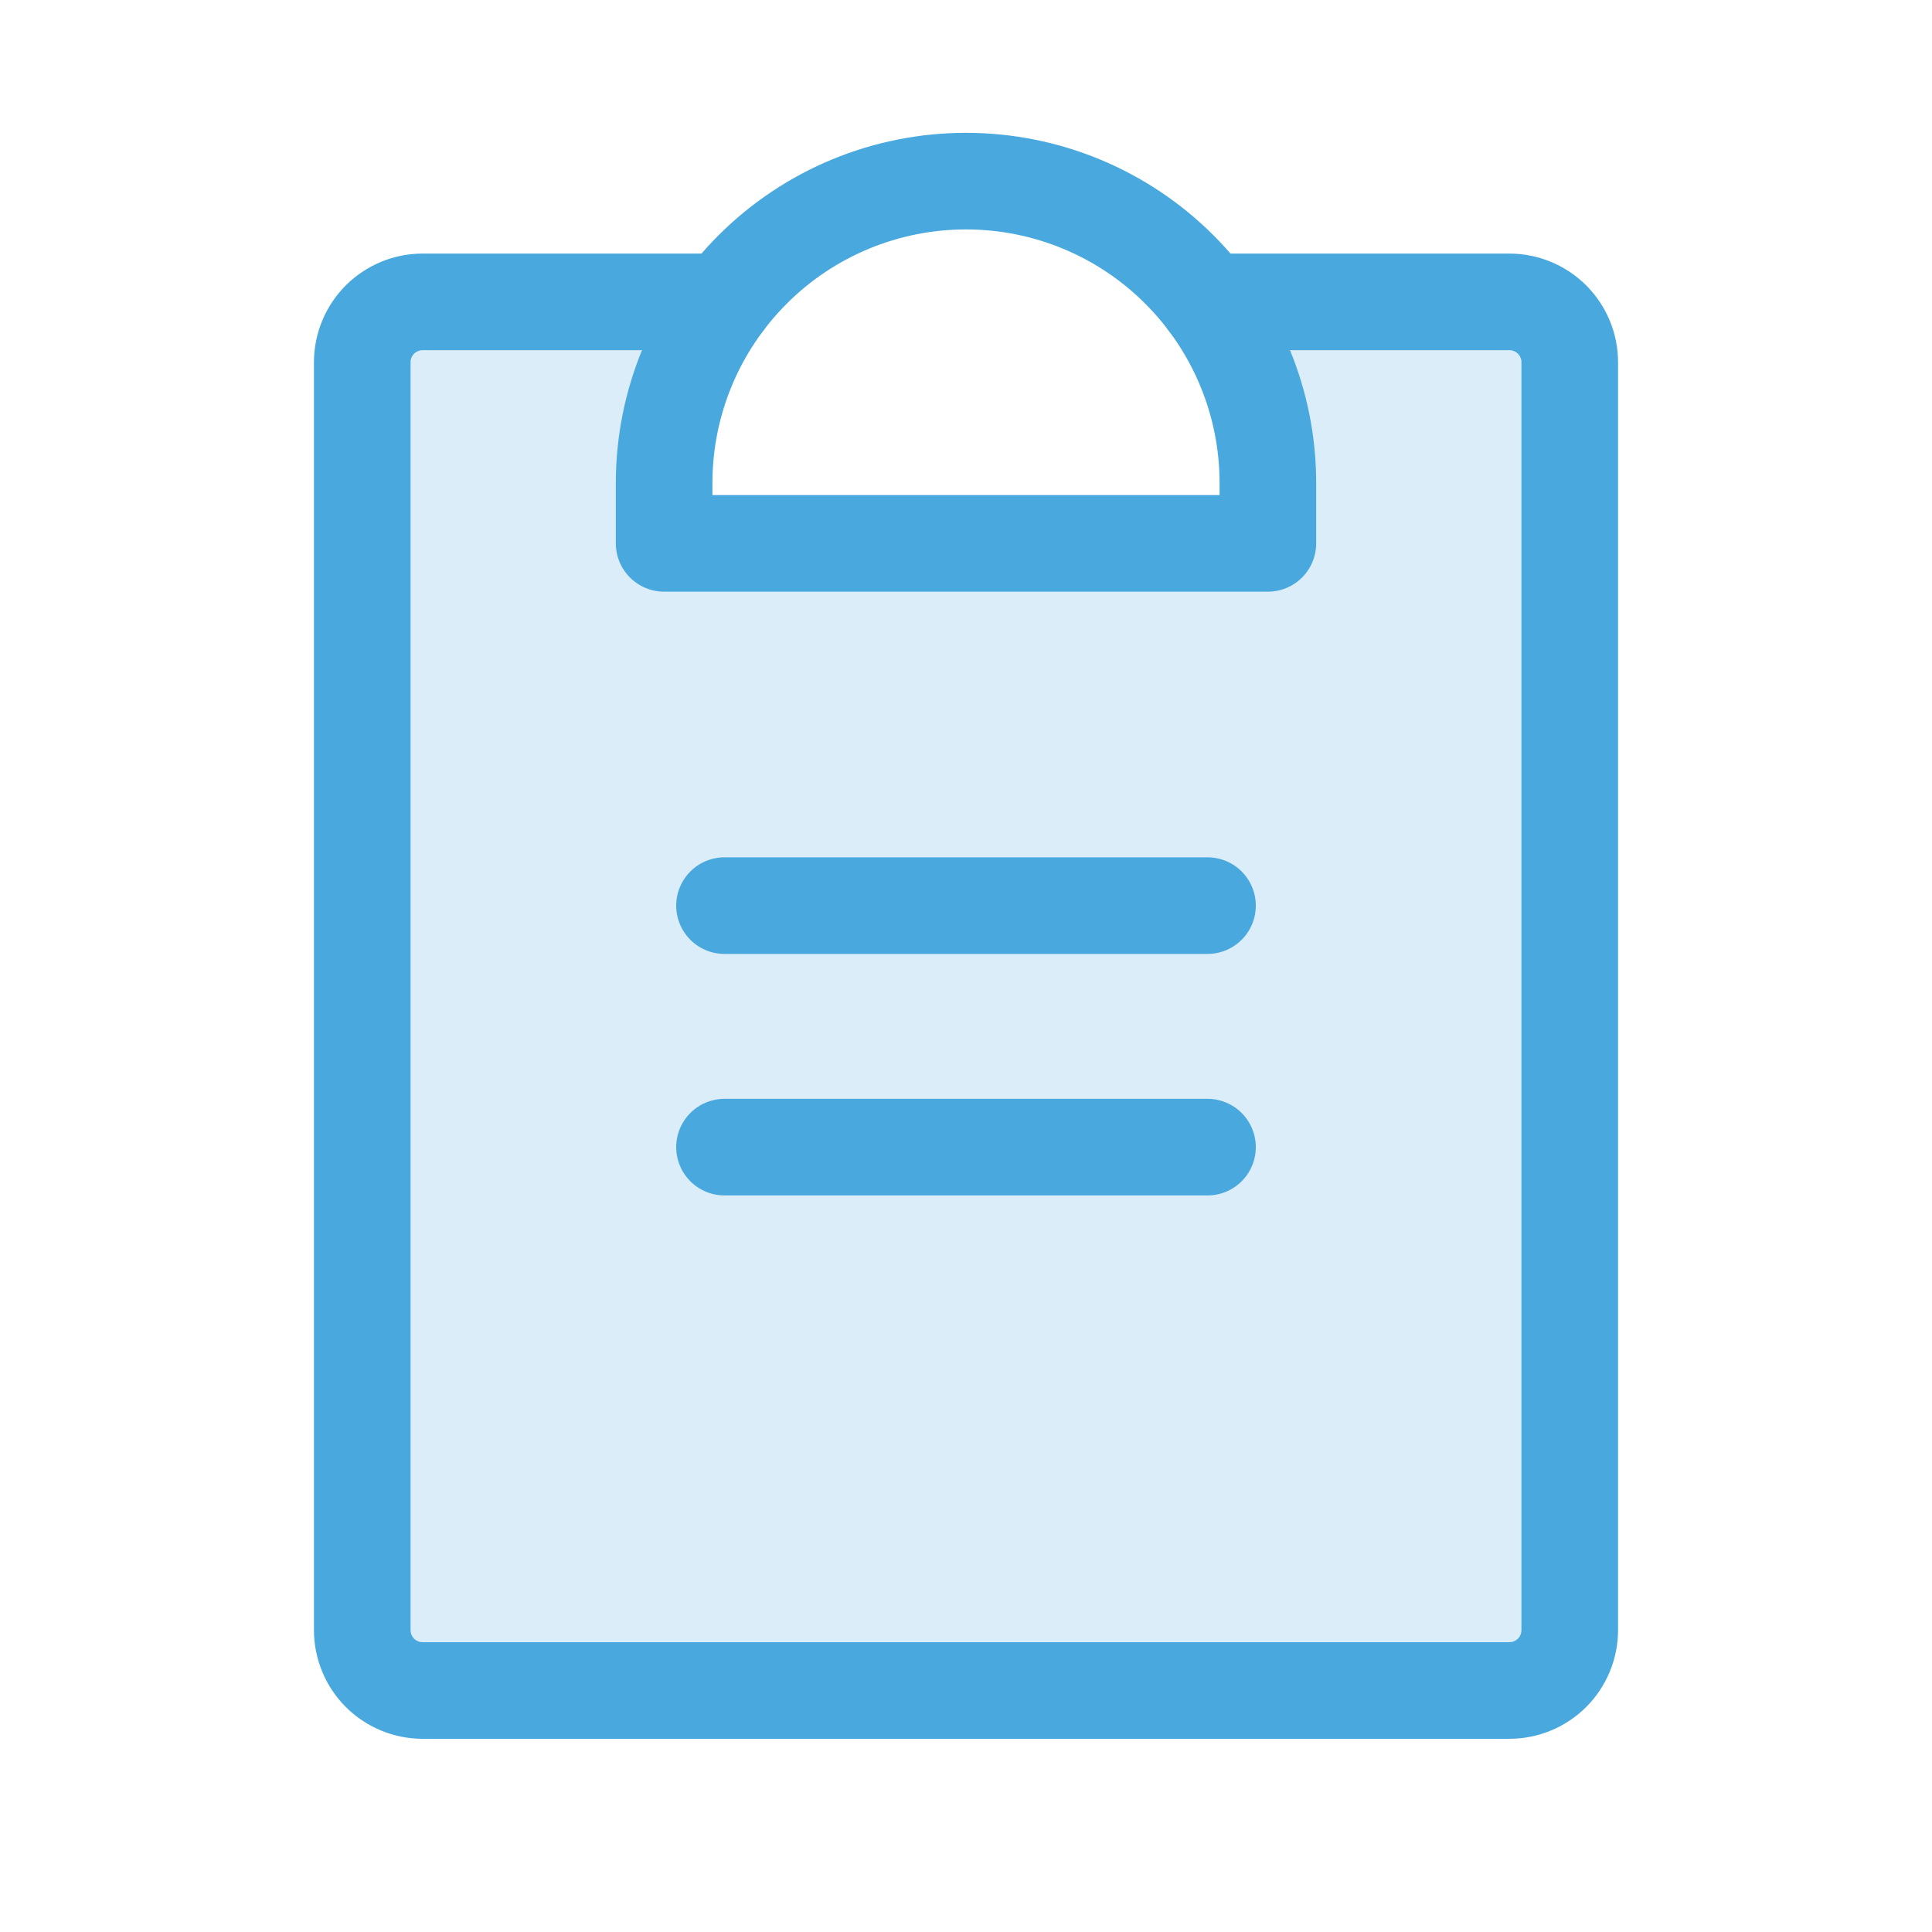
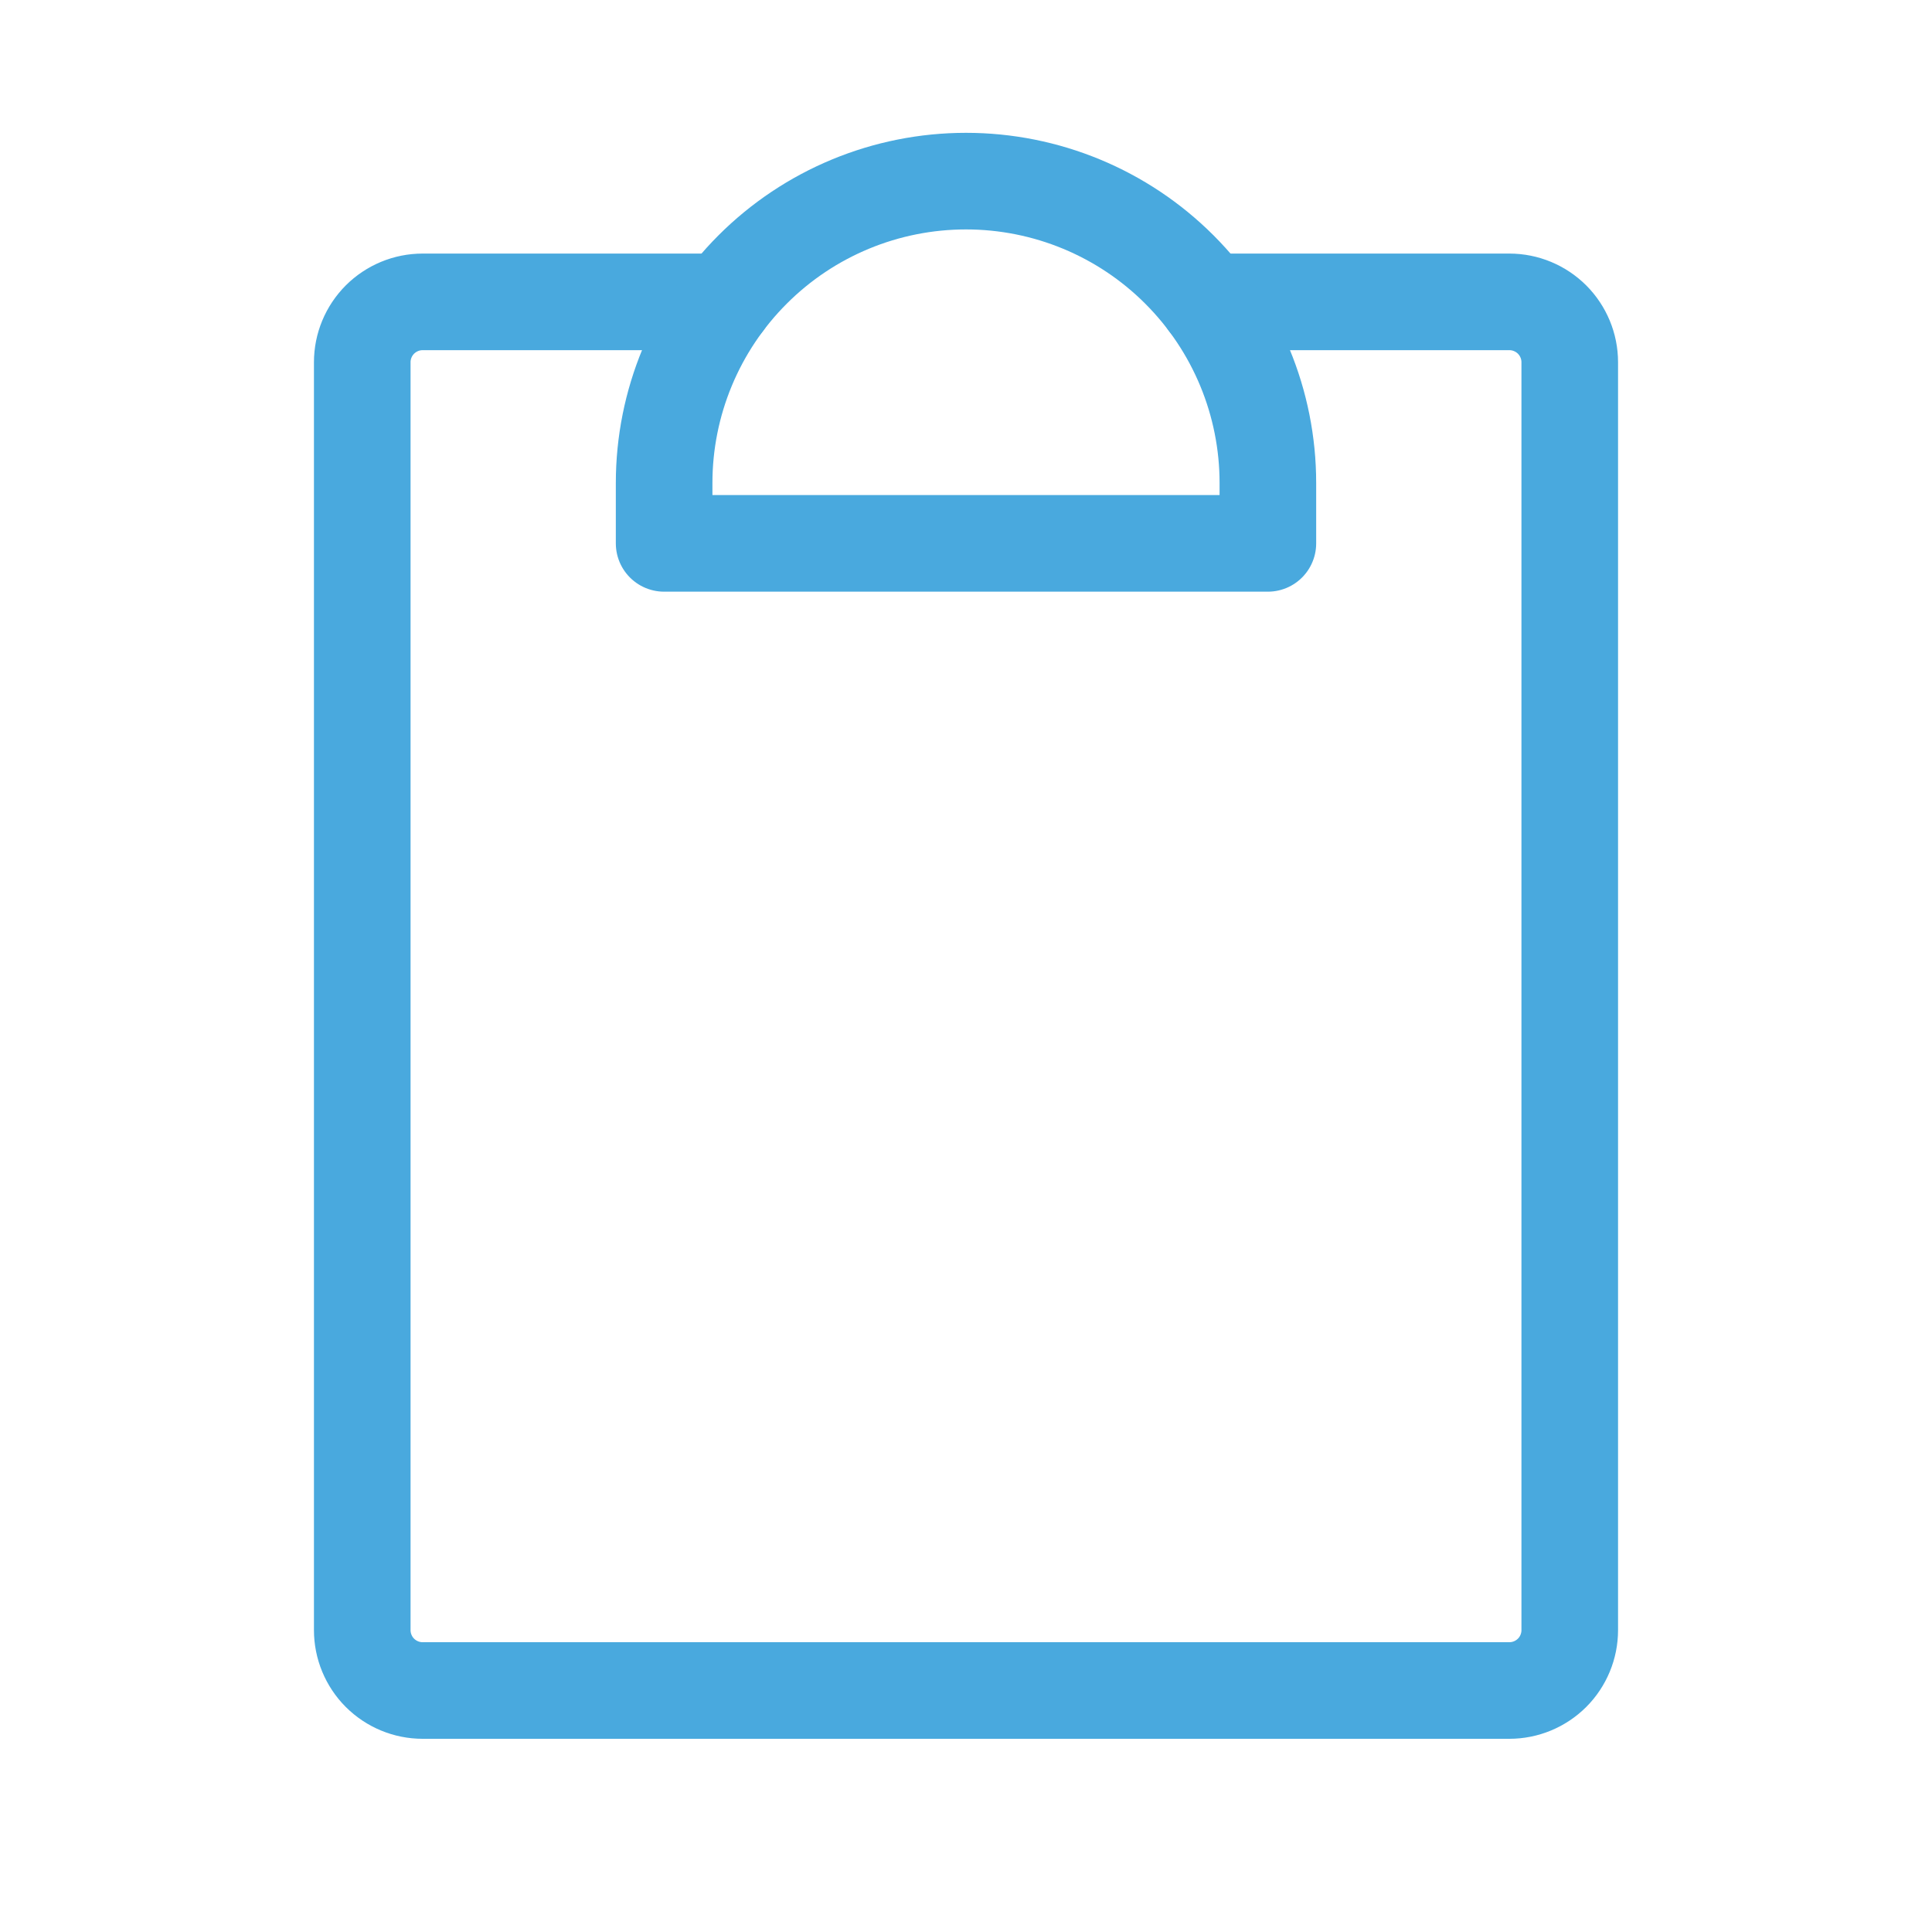
<svg xmlns="http://www.w3.org/2000/svg" width="40" height="40" viewBox="0 0 40 40" fill="none">
  <g clip-path="url(#clip0_658_409)">
-     <path opacity="0.2" d="M25 6.25C25.813 7.331 26.252 8.647 26.25 10V11.25H13.75V10C13.748 8.647 14.187 7.331 15 6.25H8.75C8.418 6.25 8.101 6.382 7.866 6.616C7.632 6.851 7.5 7.168 7.5 7.5V33.75C7.5 34.081 7.632 34.4 7.866 34.634C8.101 34.868 8.418 35 8.75 35H31.25C31.581 35 31.899 34.868 32.134 34.634C32.368 34.4 32.5 34.081 32.5 33.75V7.5C32.5 7.168 32.368 6.851 32.134 6.616C31.899 6.382 31.581 6.25 31.25 6.25H25Z" fill="#49A9DE" />
-     <path d="M15 23.75H25" stroke="#49A9DE" stroke-width="2" stroke-linecap="round" stroke-linejoin="round" />
-     <path d="M15 18.75H25" stroke="#49A9DE" stroke-width="2" stroke-linecap="round" stroke-linejoin="round" />
    <path d="M25 6.25H31.25C31.581 6.25 31.899 6.382 32.134 6.616C32.368 6.851 32.5 7.168 32.5 7.5V33.75C32.5 34.081 32.368 34.4 32.134 34.634C31.899 34.868 31.581 35 31.25 35H8.75C8.418 35 8.101 34.868 7.866 34.634C7.632 34.4 7.5 34.081 7.5 33.75V7.5C7.5 7.168 7.632 6.851 7.866 6.616C8.101 6.382 8.418 6.25 8.75 6.25H15" stroke="#49A9DE" stroke-width="2" stroke-linecap="round" stroke-linejoin="round" />
    <path d="M13.75 11.25V10C13.75 8.342 14.409 6.753 15.581 5.581C16.753 4.408 18.342 3.75 20 3.75C21.658 3.75 23.247 4.408 24.419 5.581C25.591 6.753 26.25 8.342 26.25 10V11.25H13.75Z" stroke="#49A9DE" stroke-width="2" stroke-linecap="round" stroke-linejoin="round" />
  </g>
  <defs>
    <clipPath id="clip0_658_409">
      <rect width="40" height="40" fill="white" />
    </clipPath>
  </defs>
</svg>